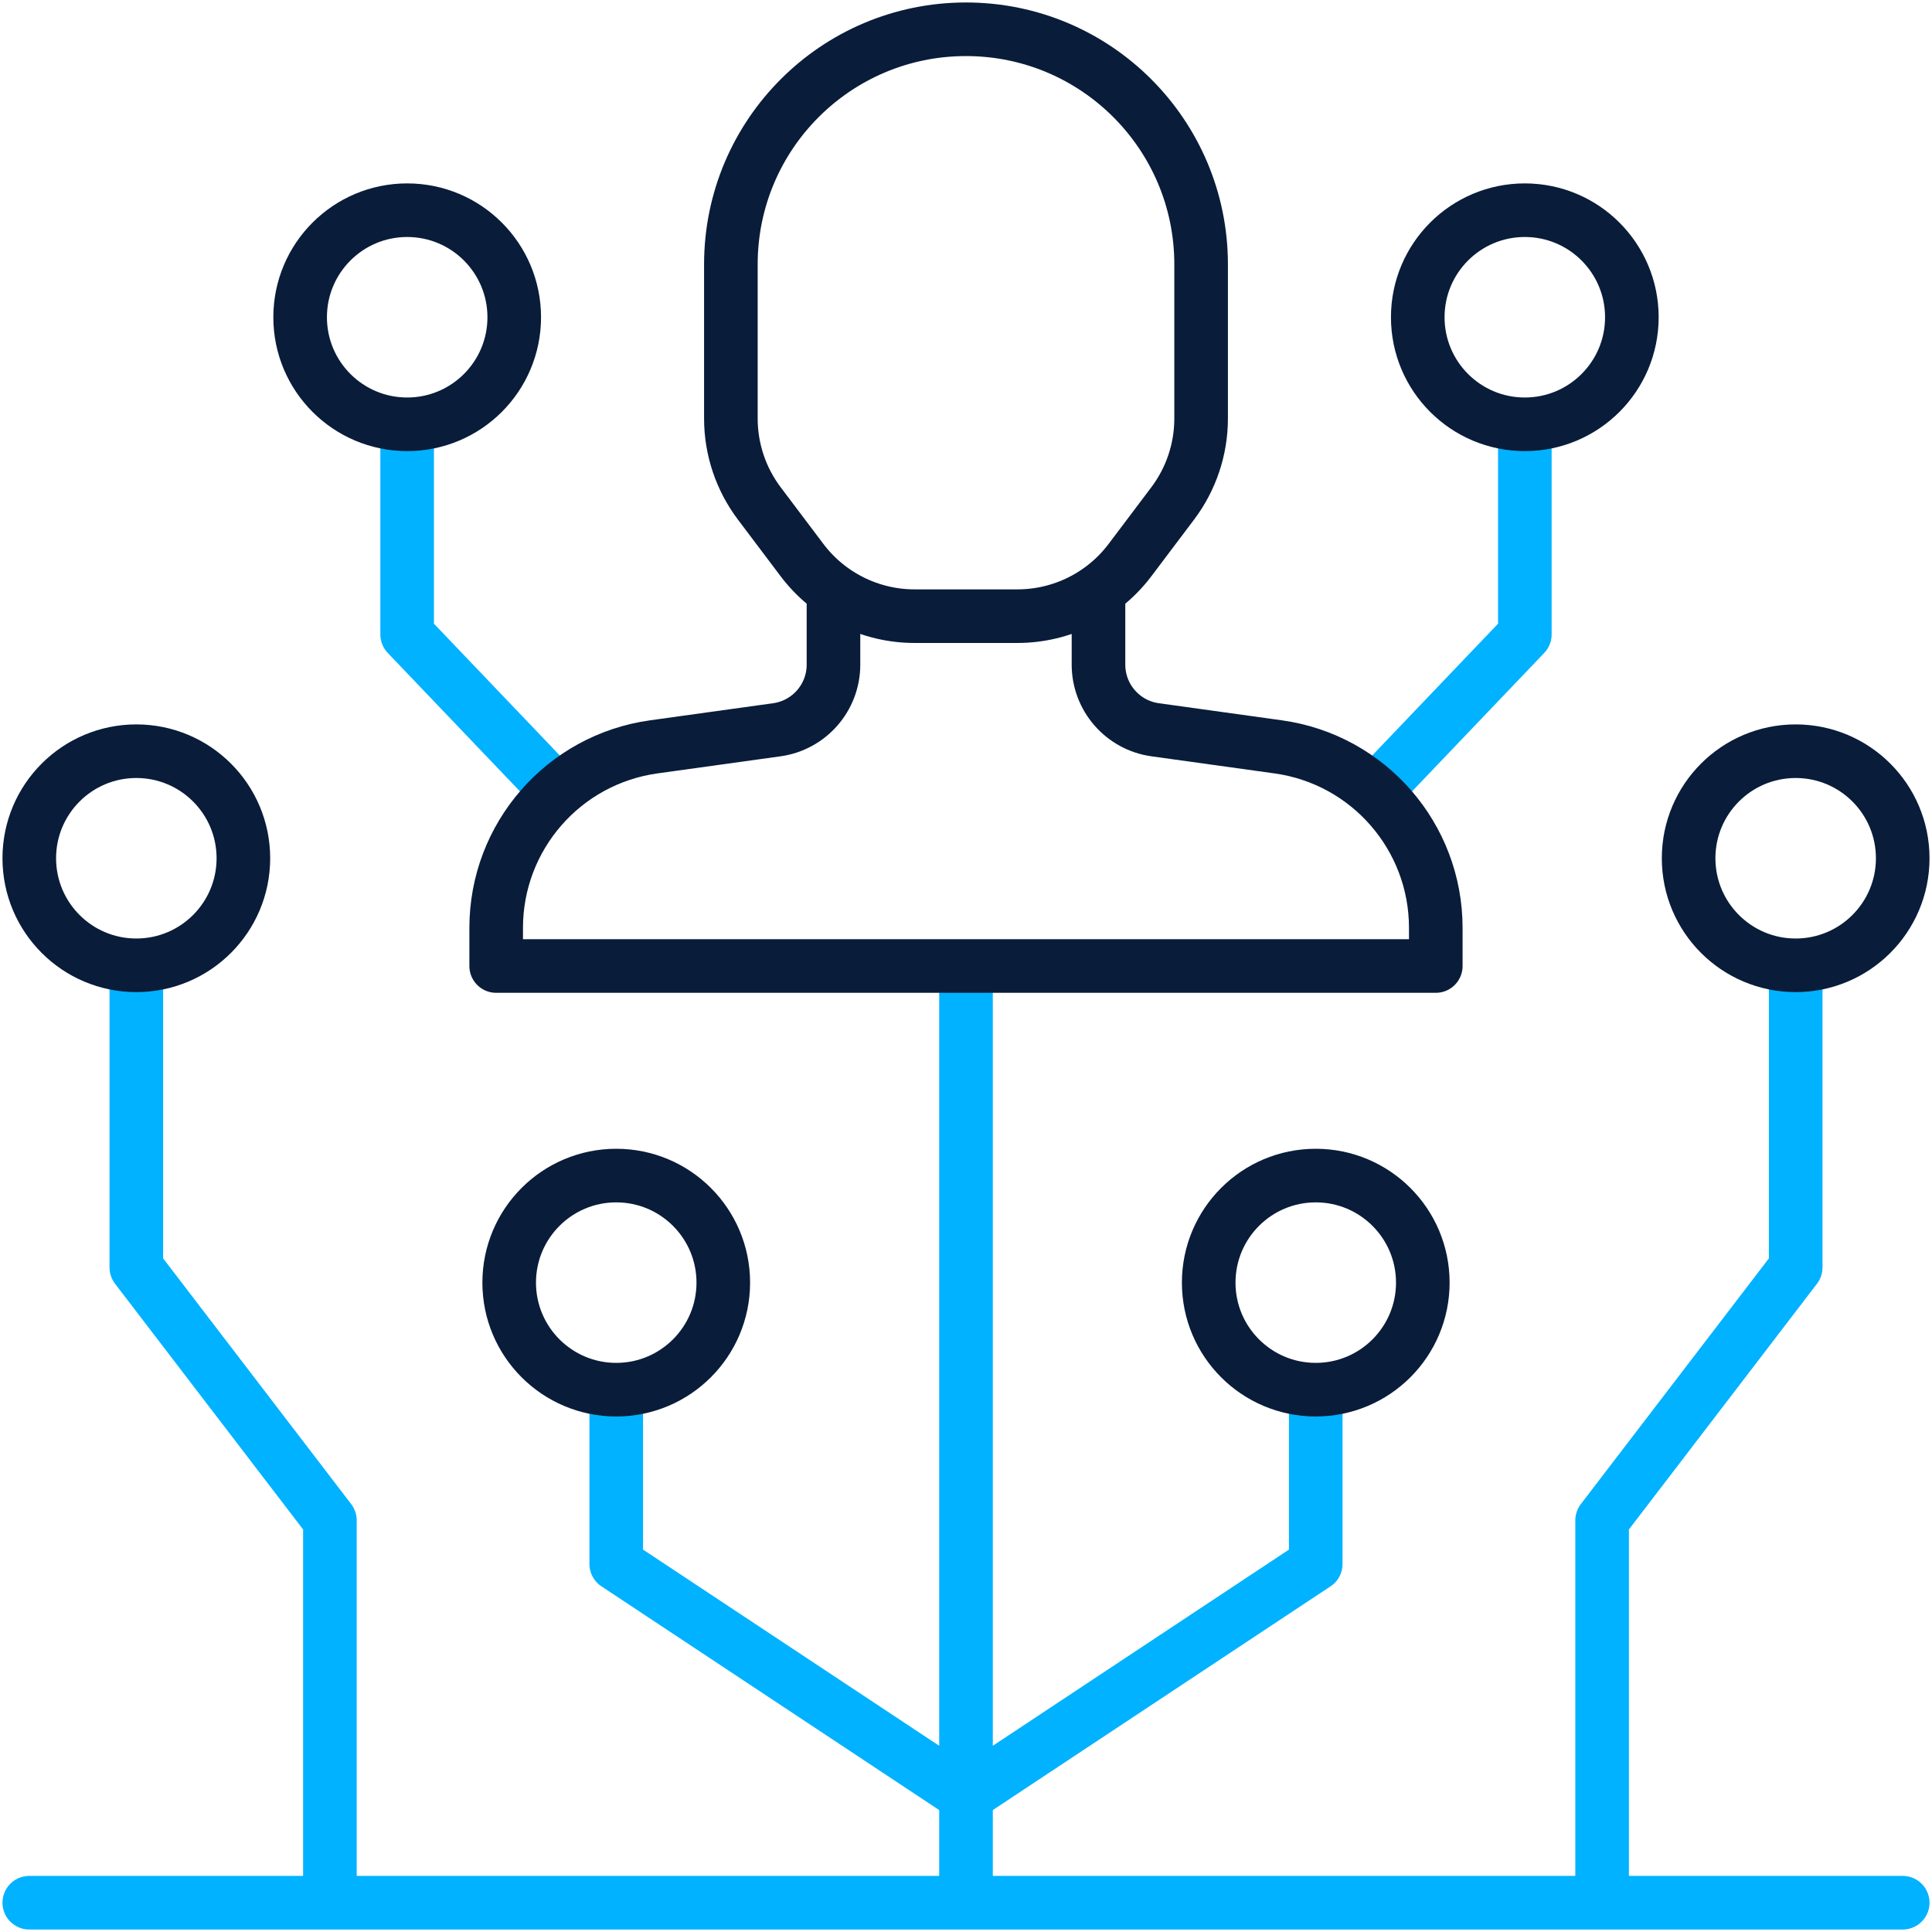
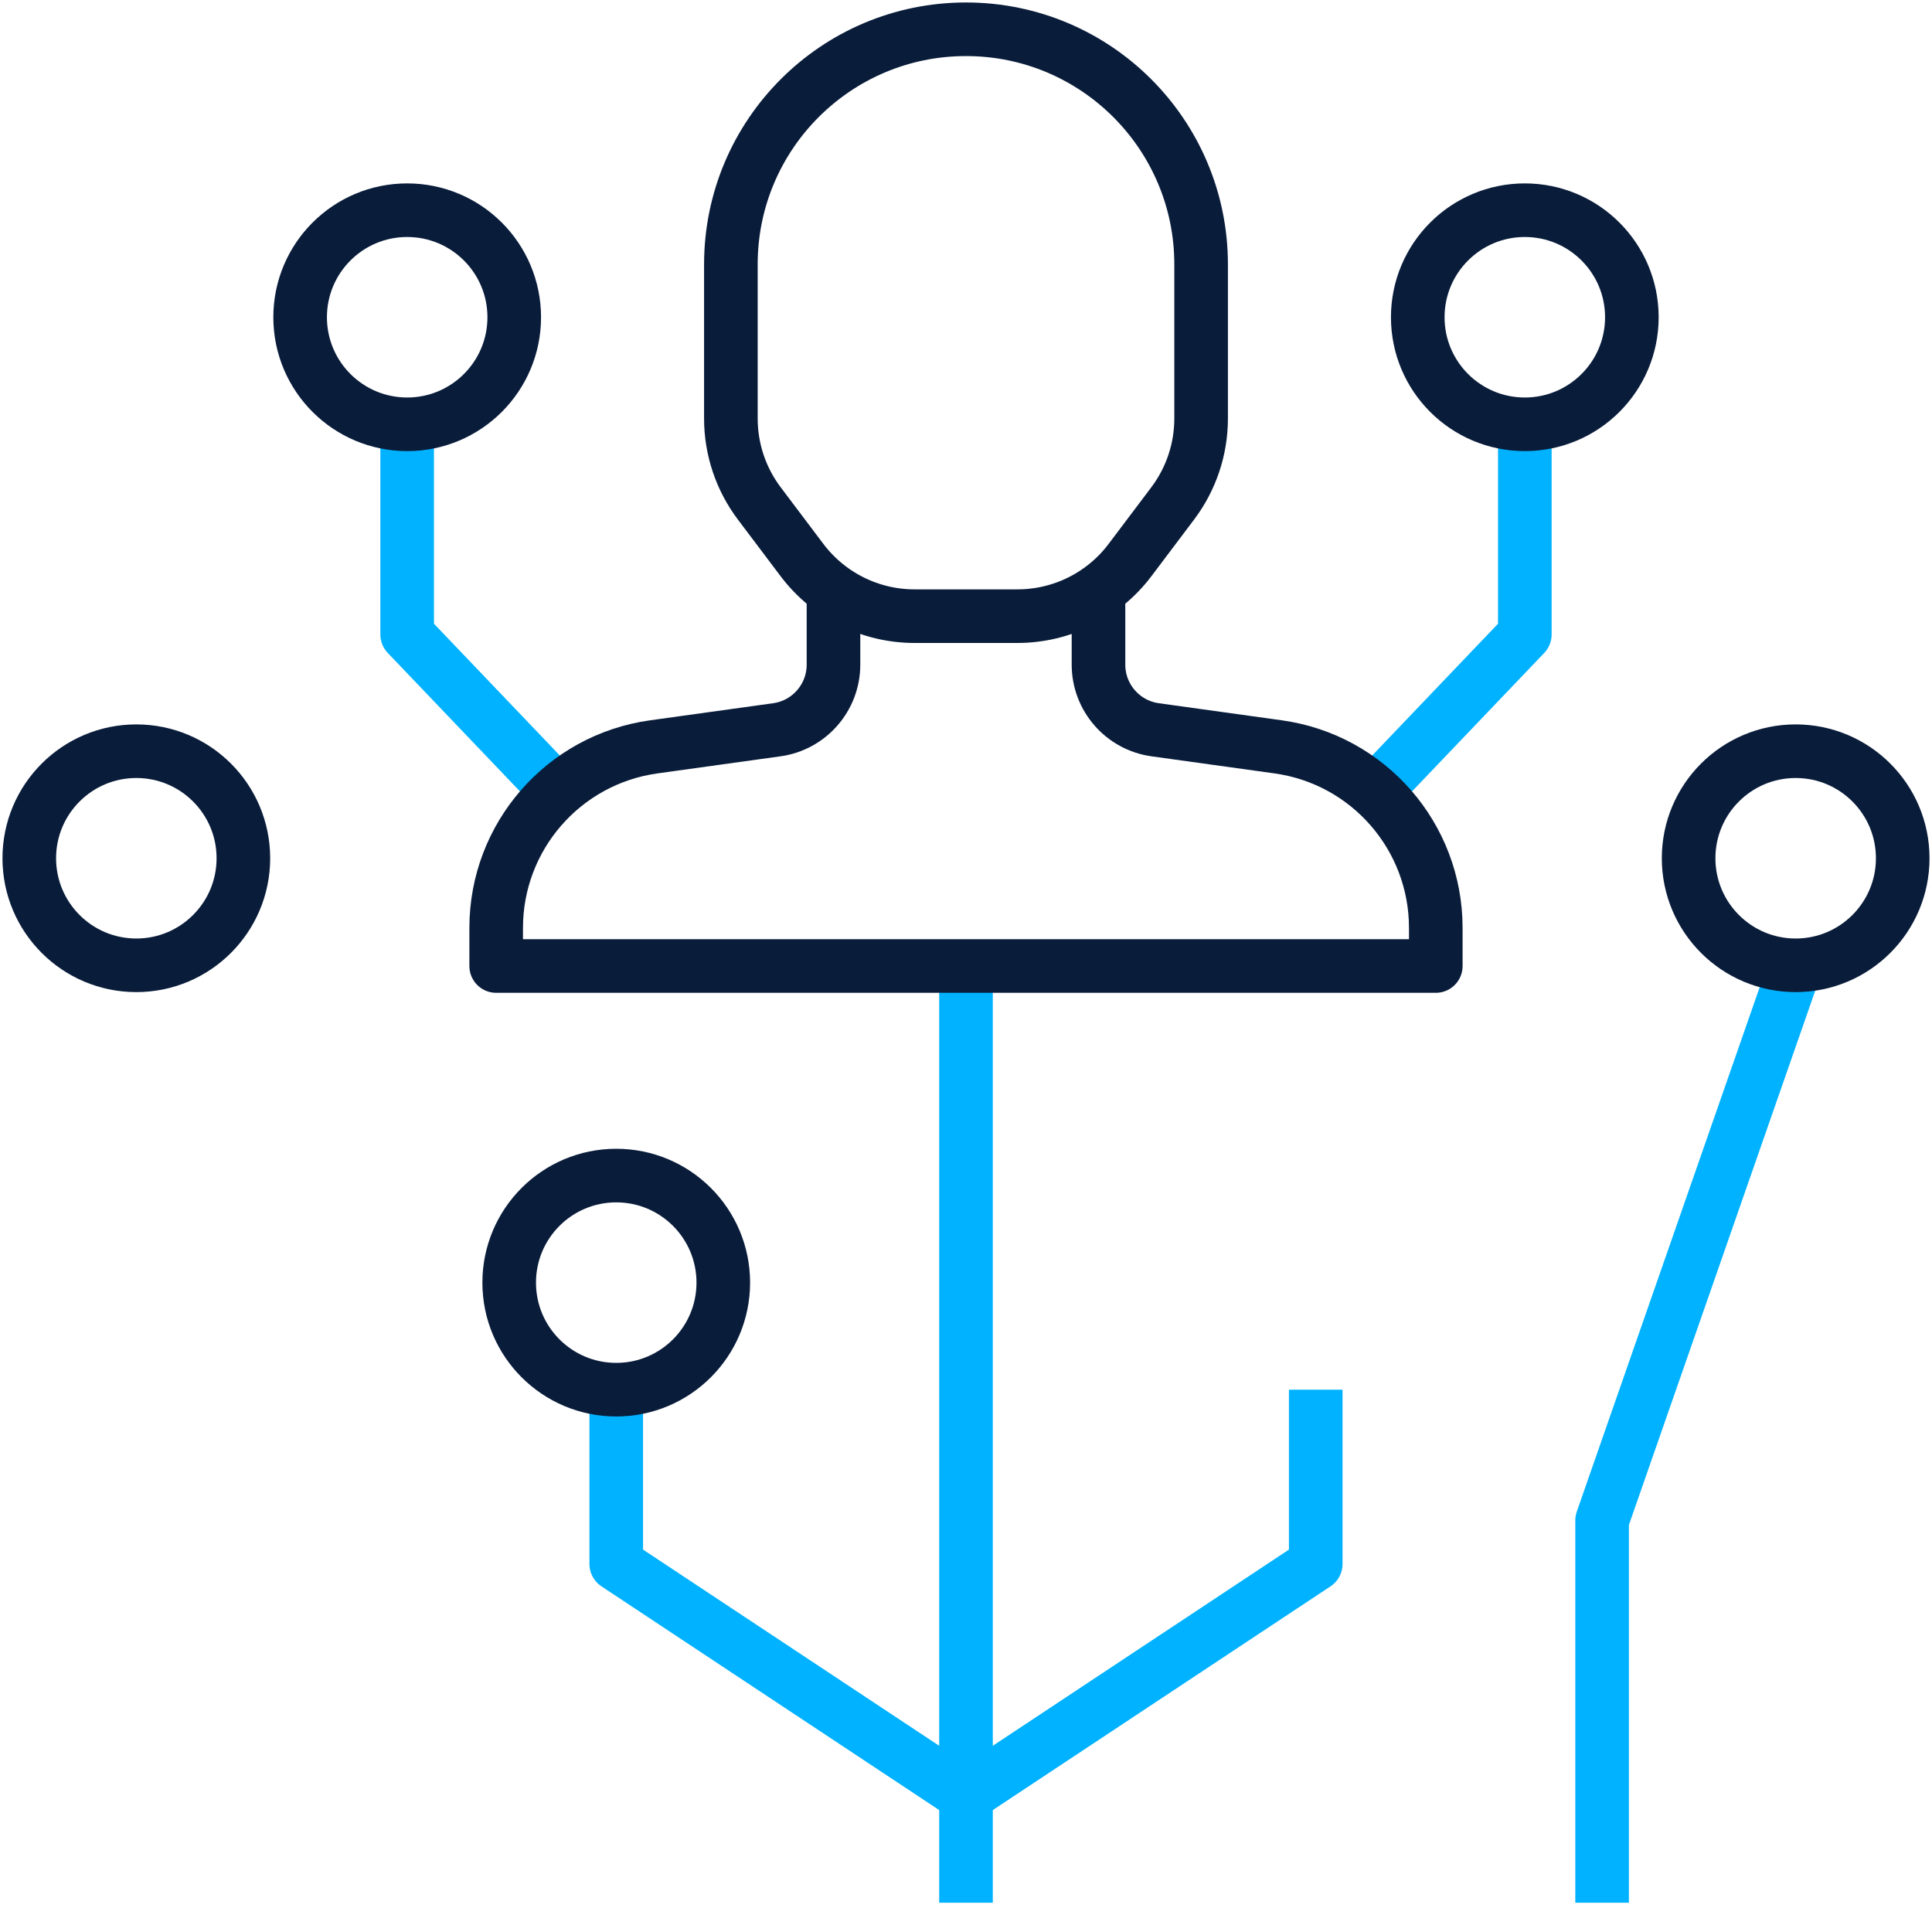
<svg xmlns="http://www.w3.org/2000/svg" width="528" height="528" viewBox="0 0 528 528" fill="none">
-   <path d="M37.258 263.812V346.385L90.162 415.512V520.002" stroke="#00B2FF" stroke-width="14.648" stroke-miterlimit="10" stroke-linejoin="round" />
  <path d="M264 267.93V520" stroke="#00B2FF" stroke-width="14.648" stroke-miterlimit="10" stroke-linejoin="round" />
  <path d="M168.414 379.789V427.425L263.995 490.745" stroke="#00B2FF" stroke-width="14.648" stroke-miterlimit="10" stroke-linejoin="round" />
-   <path d="M490.748 263.812V346.385L437.844 415.512V520.002" stroke="#00B2FF" stroke-width="14.648" stroke-miterlimit="10" stroke-linejoin="round" />
+   <path d="M490.748 263.812L437.844 415.512V520.002" stroke="#00B2FF" stroke-width="14.648" stroke-miterlimit="10" stroke-linejoin="round" />
  <path d="M359.581 379.789V427.425L264 490.745" stroke="#00B2FF" stroke-width="14.648" stroke-miterlimit="10" stroke-linejoin="round" />
  <path d="M416.725 115.957V173.391L375.719 216.331" stroke="#00B2FF" stroke-width="14.648" stroke-miterlimit="10" stroke-linejoin="round" />
  <path d="M111.273 115.957V173.391L152.278 216.33" stroke="#00B2FF" stroke-width="14.648" stroke-miterlimit="10" stroke-linejoin="round" />
-   <path d="M8 519.996H519.998" stroke="#00B2FF" stroke-width="14.648" stroke-miterlimit="10" stroke-linecap="round" stroke-linejoin="round" />
  <path d="M328.256 72.257C328.256 36.769 299.487 8 263.999 8C228.511 8 199.742 36.769 199.742 72.257V114.384C199.742 122.754 202.468 130.897 207.507 137.58L219.176 153.058C226.457 162.715 237.849 168.393 249.943 168.393H263.999H278.055C290.148 168.393 301.541 162.715 308.822 153.058L320.491 137.58C325.531 130.897 328.256 122.754 328.256 114.384V72.257Z" stroke="#091C3A" stroke-width="14.648" stroke-miterlimit="10" stroke-linejoin="round" />
  <path d="M227.783 163.656V181.643C227.783 190.611 221.17 198.207 212.287 199.441L178.679 204.109C153.985 207.54 135.602 228.654 135.602 253.585V264.004H392.389V253.585C392.389 228.654 374.006 207.54 349.312 204.109L315.704 199.441C306.821 198.207 300.208 190.611 300.208 181.643V163.656" stroke="#091C3A" stroke-width="14.648" stroke-miterlimit="10" stroke-linejoin="round" />
  <path d="M37.257 263.811C21.099 263.811 8 250.712 8 234.554C8 218.396 21.099 205.297 37.257 205.297C53.415 205.297 66.514 218.396 66.514 234.554C66.514 250.712 53.415 263.811 37.257 263.811Z" stroke="#091C3A" stroke-width="14.648" stroke-miterlimit="10" stroke-linejoin="round" />
  <path d="M168.413 379.787C152.255 379.787 139.156 366.689 139.156 350.53C139.156 334.372 152.255 321.273 168.413 321.273C184.572 321.273 197.67 334.372 197.67 350.53C197.67 366.689 184.572 379.787 168.413 379.787Z" stroke="#091C3A" stroke-width="14.648" stroke-miterlimit="10" stroke-linejoin="round" />
  <path d="M490.741 263.811C506.9 263.811 519.998 250.712 519.998 234.554C519.998 218.396 506.9 205.297 490.741 205.297C474.583 205.297 461.484 218.396 461.484 234.554C461.484 250.712 474.583 263.811 490.741 263.811Z" stroke="#091C3A" stroke-width="14.648" stroke-miterlimit="10" stroke-linejoin="round" />
-   <path d="M359.585 379.787C375.743 379.787 388.842 366.689 388.842 350.53C388.842 334.372 375.743 321.273 359.585 321.273C343.427 321.273 330.328 334.372 330.328 350.53C330.328 366.689 343.427 379.787 359.585 379.787Z" stroke="#091C3A" stroke-width="14.648" stroke-miterlimit="10" stroke-linejoin="round" />
  <path d="M416.718 115.959C432.876 115.959 445.975 102.861 445.975 86.702C445.975 70.544 432.876 57.445 416.718 57.445C400.56 57.445 387.461 70.544 387.461 86.702C387.461 102.861 400.56 115.959 416.718 115.959Z" stroke="#091C3A" stroke-width="14.648" stroke-miterlimit="10" stroke-linejoin="round" />
  <path d="M111.28 115.959C95.122 115.959 82.023 102.861 82.023 86.702C82.023 70.544 95.122 57.445 111.28 57.445C127.439 57.445 140.537 70.544 140.537 86.702C140.537 102.861 127.439 115.959 111.28 115.959Z" stroke="#091C3A" stroke-width="14.648" stroke-miterlimit="10" stroke-linejoin="round" />
</svg>